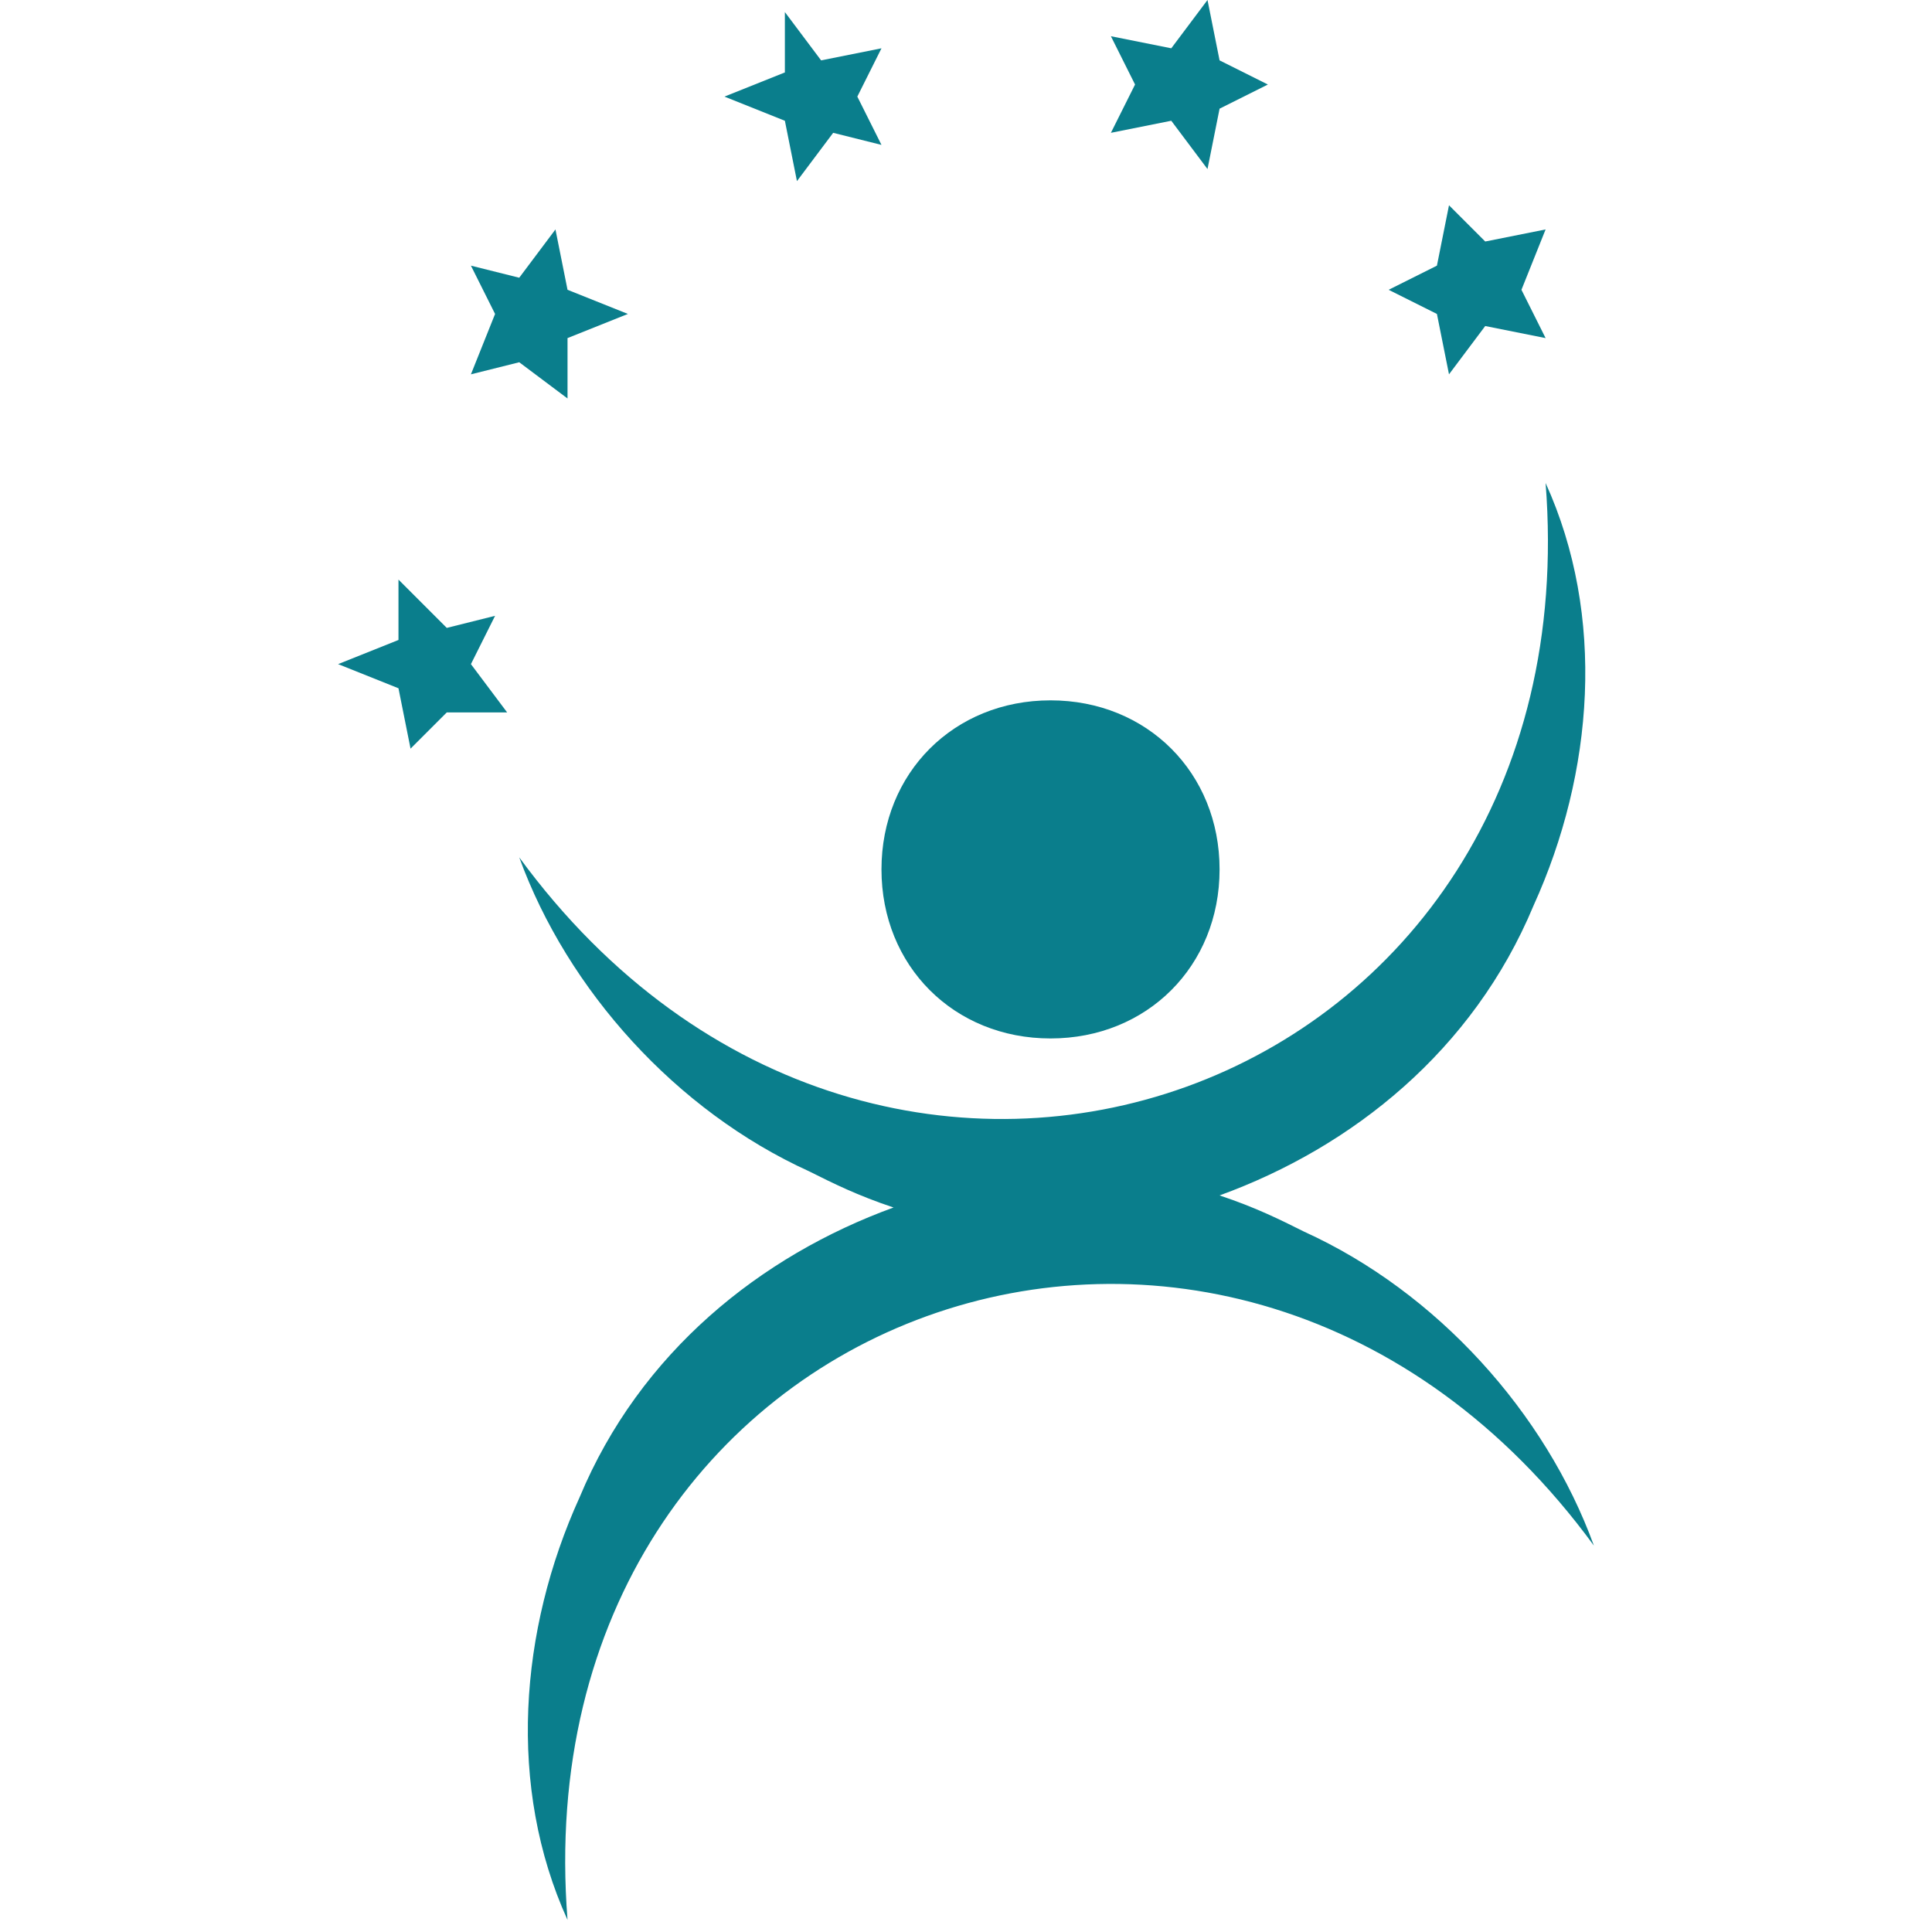
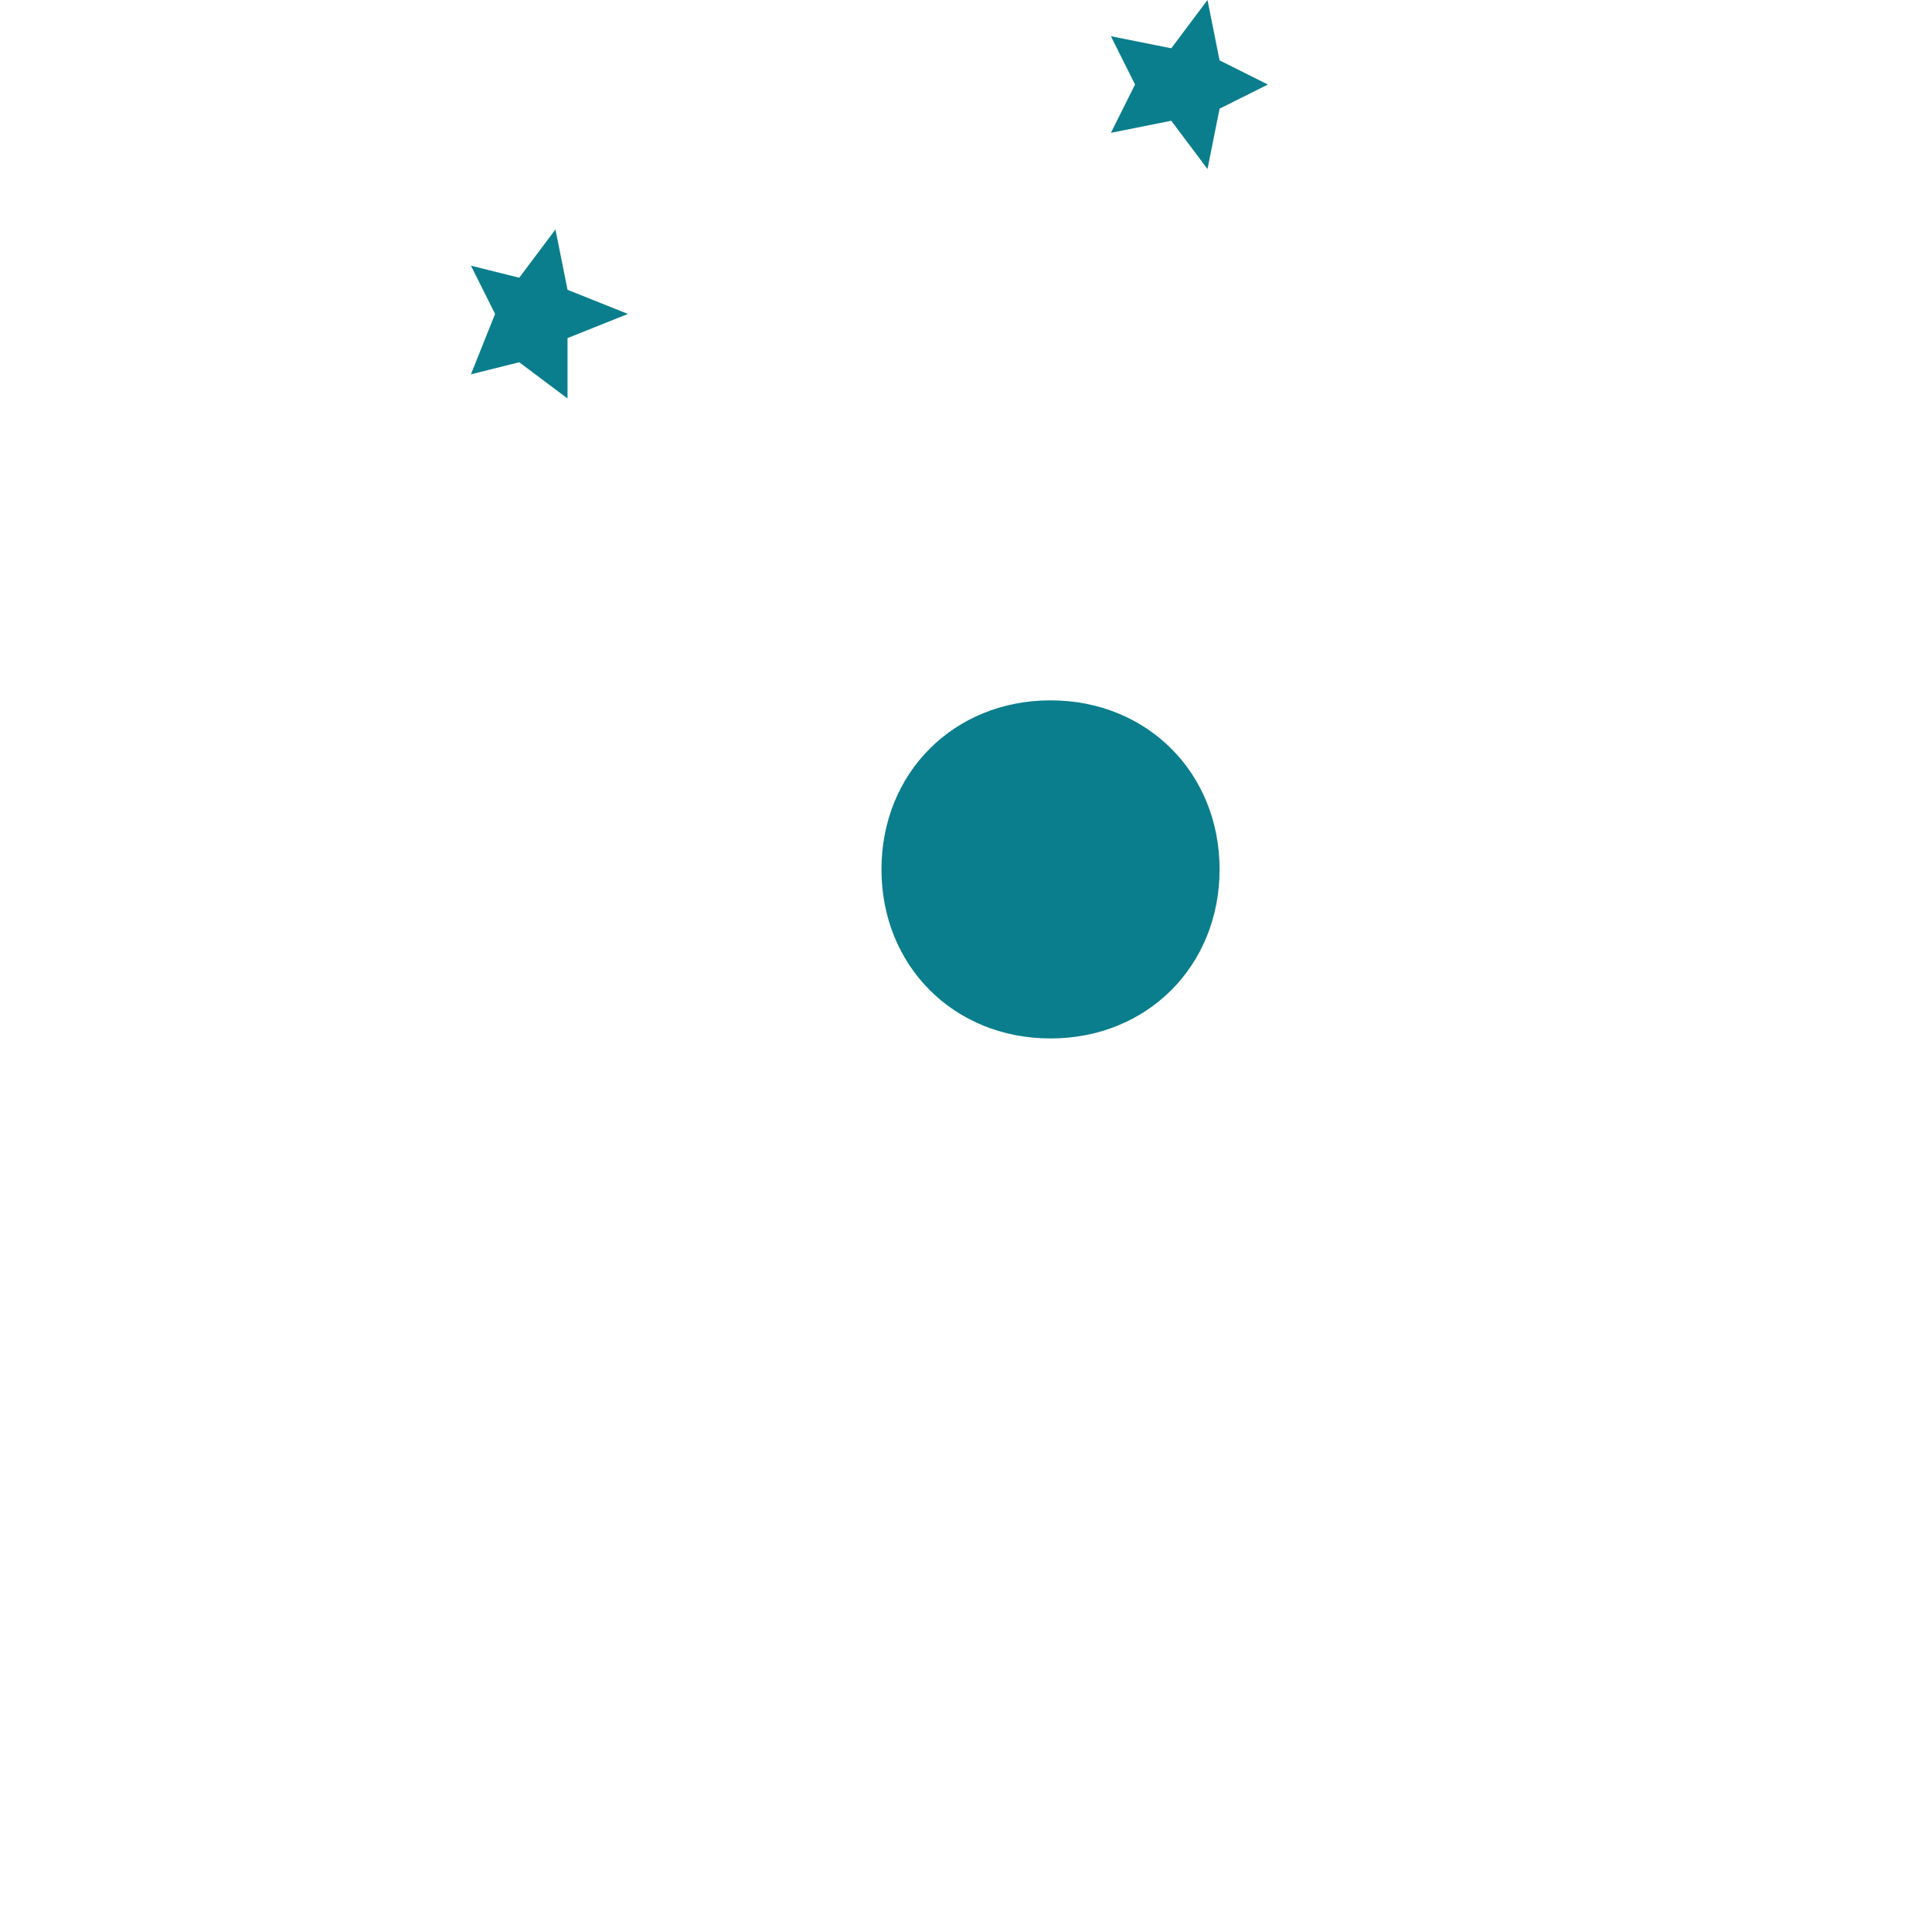
<svg xmlns="http://www.w3.org/2000/svg" id="Livello_1" data-name="Livello 1" version="1.1" viewBox="0 0 16 16">
  <defs>
    <style>
      .cls-1 {
        fill: #0a7e8c;
        stroke-width: 0px;
      }
    </style>
  </defs>
  <g id="Livello_1-2" data-name="Livello 1-2">
    <g>
      <path class="cls-1" d="M8.7,8.6c.8,0,1.4-.6,1.4-1.4s-.6-1.4-1.4-1.4-1.4.6-1.4,1.4.6,1.4,1.4,1.4Z" />
-       <path class="cls-1" d="M10.8,10.2c-.2-.1-.4-.2-.7-.3,1.1-.4,2.1-1.2,2.6-2.4.5-1.1.6-2.4.1-3.5,0,0,0,0,0,0,0,0,0,0,0,0,.4,5.1-5.5,7.2-8.5,3.1,0,0-.1,0,0,0,.4,1.1,1.3,2.1,2.4,2.6.2.1.4.2.7.3-1.1.4-2.1,1.2-2.6,2.4-.5,1.1-.6,2.4-.1,3.5,0,0,0,0,0,0,0,0,0,0,0,0-.4-5.1,5.5-7.2,8.5-3.1h0c0,0,.1,0,0,0-.4-1.1-1.3-2.1-2.4-2.6h0Z" />
-       <polygon class="cls-1" points="6.6 1.5 6.9 1.1 6.9 1.1 7.3 1.2 7.1 .8 7.3 .4 6.8 .5 6.5 .1 6.5 .6 6 .8 6.5 1 6.6 1.5" />
-       <polygon class="cls-1" points="11.9 2.6 12 3.1 12.3 2.7 12.8 2.8 12.6 2.4 12.8 1.9 12.3 2 12 1.7 11.9 2.2 11.5 2.4 11.9 2.6 11.9 2.6" />
      <polygon class="cls-1" points="9.2 1.1 9.7 1 10 1.4 10.1 .9 10.5 .7 10.1 .5 10 0 9.7 .4 9.2 .3 9.4 .7 9.2 1.1" />
      <polygon class="cls-1" points="3.9 3.1 4.3 3 4.7 3.3 4.7 2.8 5.2 2.6 4.7 2.4 4.6 1.9 4.3 2.3 3.9 2.2 4.1 2.6 3.9 3.1" />
-       <polygon class="cls-1" points="4.1 5.1 3.7 5.2 3.3 4.8 3.3 5.3 2.8 5.5 3.3 5.7 3.4 6.2 3.7 5.9 4.2 5.9 3.9 5.5 4.1 5.1" />
    </g>
  </g>
</svg>